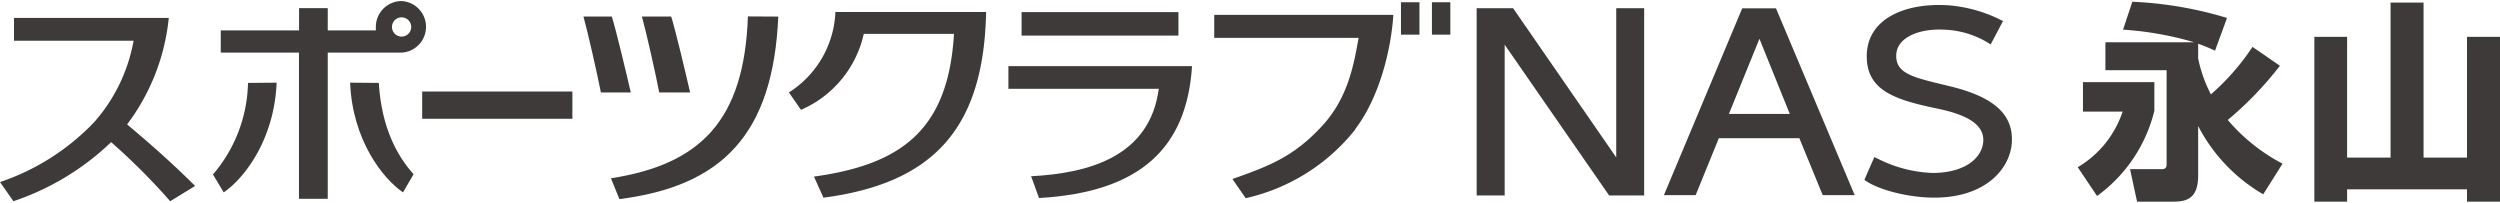
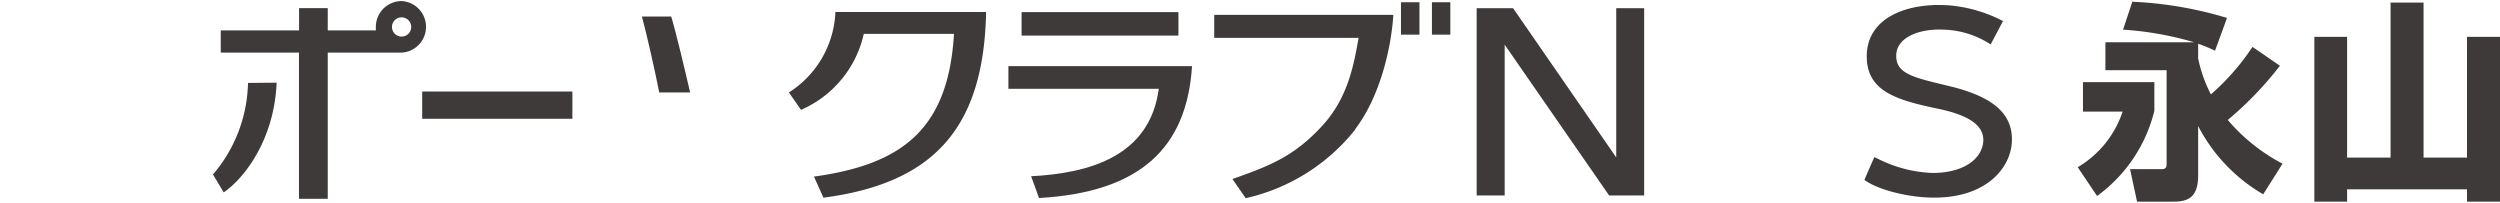
<svg xmlns="http://www.w3.org/2000/svg" viewBox="0 0 296.26 23.77" width="296px" height="24px">
  <defs>
    <style>.cls-1{isolation:isolate;}.cls-2{mix-blend-mode:multiply;}.cls-3{fill:#3e3a39;}</style>
  </defs>
  <title>header_logo</title>
  <g class="cls-1">
    <g id="レイヤー_2" data-name="レイヤー 2">
      <g id="書き出し関連">
        <g class="cls-2">
          <rect class="cls-3" x="166.02" y="0.14" width="2.19" height="3.84" />
          <rect class="cls-3" x="169.69" y="0.14" width="2.18" height="3.84" />
          <rect class="cls-3" x="121.06" y="1.31" width="18.59" height="2.78" />
          <polygon class="cls-3" points="194.84 23.04 190.69 23.04 178.31 5.17 178.31 23.04 174.99 23.04 174.99 0.85 179.31 0.85 191.53 18.53 191.53 0.85 194.84 0.85 194.84 23.04" />
          <path class="cls-3" d="M228.31,23.27c-2.91-.16-6-1.05-7.37-2.08.37-.88,1.18-2.7,1.18-2.7l.5.24A15.6,15.6,0,0,0,229,20.37c3.51,0,5.7-1.49,6-3.51s-1.57-3.31-5.25-4.08c-4.78-1-8.49-2-8.53-6.12C221.13,2.14,225.7.18,230.84.5a16.79,16.79,0,0,1,6.52,1.87c-.29.57-1.46,2.77-1.46,2.77a10.7,10.7,0,0,0-5.53-1.75c-3.11-.15-5.53,1-5.65,2.9-.16,2.36,2.07,2.77,6.28,3.79,5.35,1.28,7.6,3.4,7.41,6.66s-3.37,6.89-10.1,6.53" />
          <rect class="cls-3" x="50.03" y="10.72" width="17.8" height="3.23" />
          <path class="cls-3" d="M99,1.3a11.87,11.87,0,0,1-5.51,9.53l1.43,2.06a12.83,12.83,0,0,0,7.44-9h10.69c-.66,11.28-6.12,15.47-16.59,16.91l1.12,2.5c13.39-1.75,19-8.57,19.28-22Z" />
-           <path class="cls-3" d="M216,23h3.79L210.46.86h-4L197.18,23h3.76l2.75-6.75h9.54Zm-11.12-9.62,3.62-8.91,3.6,8.91Z" />
-           <path class="cls-3" d="M23.12,21.91c-3-3-6-5.57-8.06-7.29A25.09,25.09,0,0,0,20,2H1.66V4.7H15.83a19.84,19.84,0,0,1-4.66,9.64A27.57,27.57,0,0,1,0,21.45l1.59,2.27a31,31,0,0,0,11.58-7,75.8,75.8,0,0,1,7,7Z" />
          <path class="cls-3" d="M29.39,9.7a17.23,17.23,0,0,1-4.15,10.85l1.27,2.12c2.39-1.62,6-6.21,6.27-13Z" />
-           <path class="cls-3" d="M44.89,9.7c.32,5.37,2.23,8.72,4.12,10.82l-1.25,2.15c-2.39-1.62-6-6.21-6.27-13Z" />
          <path class="cls-3" d="M47.6,0a3.06,3.06,0,0,0-3.06,3.06c0,.14,0,.28,0,.42H38.84V.84h-3.4V3.48H26.16V6.11h9.27V23.43h3.41V6.11H47.6A3.06,3.06,0,0,0,47.6,0m0,4.21a1.14,1.14,0,1,1,1.13-1.14A1.14,1.14,0,0,1,47.6,4.21" />
-           <path class="cls-3" d="M88.63,1.82C88.2,14.17,83,19.36,72.4,21l1,2.47c12.12-1.54,18.22-7.62,18.83-21.63Z" />
-           <path class="cls-3" d="M71.21,10.83c-.42-2.13-1.57-7.24-2.07-9H72.5c.56,1.81,1.67,6.5,2.25,9Z" />
          <path class="cls-3" d="M78.12,10.83c-.4-2.13-1.56-7.24-2.05-9h3.47c.55,1.81,1.67,6.5,2.24,9Z" />
          <path class="cls-3" d="M160.58,15.2c2.79-3.63,4.24-9.16,4.54-13.56H143.89V4.36H161c-.55,3.07-1.22,7.07-4.3,10.41-3.39,3.7-6.34,4.79-10.65,6.32l1.57,2.27a23,23,0,0,0,13-8.16" />
          <path class="cls-3" d="M119.5,7.71V10.4h17.82c-1.07,8-8.2,10-15.13,10.36l.94,2.58c12.05-.68,17.52-6,18.13-15.63Z" />
          <path class="cls-3" d="M246.84,9.61h8.46V13a17.64,17.64,0,0,1-6.79,10.1l-2.29-3.41a12.05,12.05,0,0,0,5.32-6.59h-4.7Zm23.34-1.94A41.42,41.42,0,0,1,264,14.09a21.72,21.72,0,0,0,6.49,5.18l-2.29,3.63a20,20,0,0,1-7.71-8.09v5.88c0,3-1.69,3.08-3.16,3.08h-4.08l-.83-3.85h3.76c.48,0,.57-.25.57-.58V8.19H249.5V4.88H260a38.14,38.14,0,0,0-8.41-1.49L252.69.08A45.44,45.44,0,0,1,263.91,2l-1.42,3.88a19.63,19.63,0,0,0-2-.82V6.8A16.52,16.52,0,0,0,262,11.06a27.88,27.88,0,0,0,4.93-5.63Z" />
          <path class="cls-3" d="M278.14,4.24V18.55h5.15V.18h3.91V18.55h5.15V4.24h3.91V23.77h-3.91V22.31H278.14v1.46h-3.88V4.24Z" />
        </g>
      </g>
    </g>
  </g>
</svg>